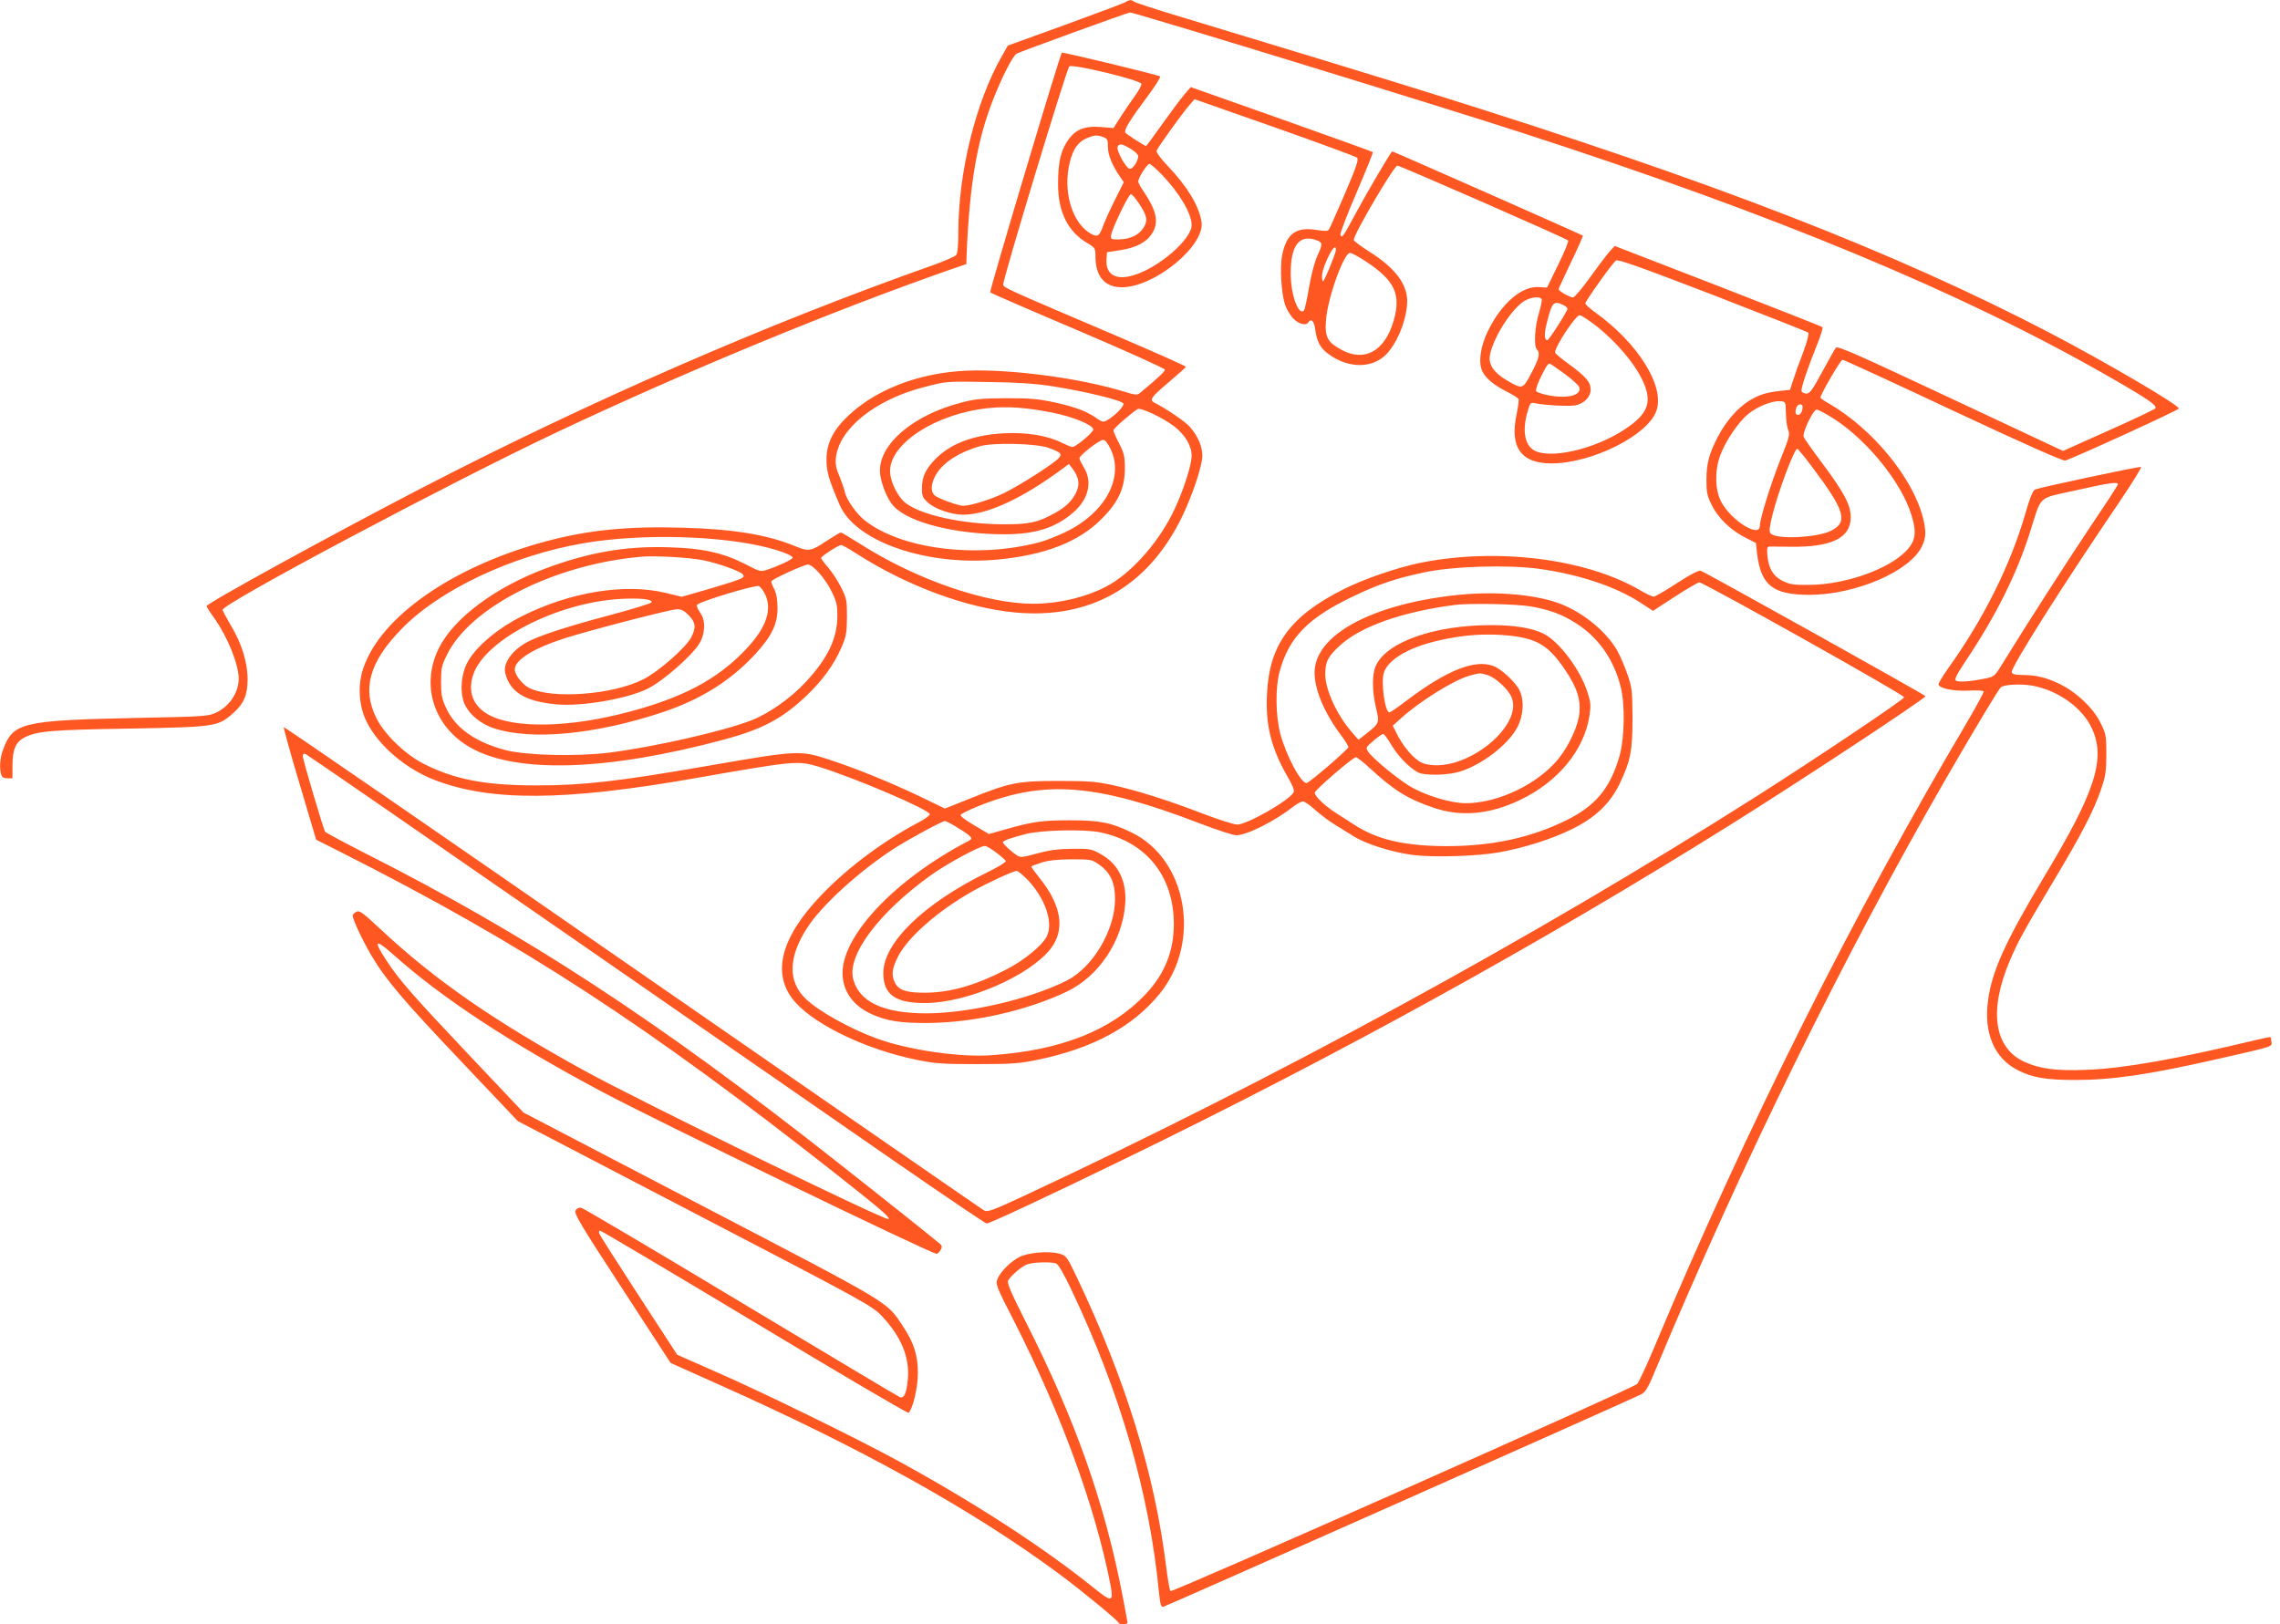
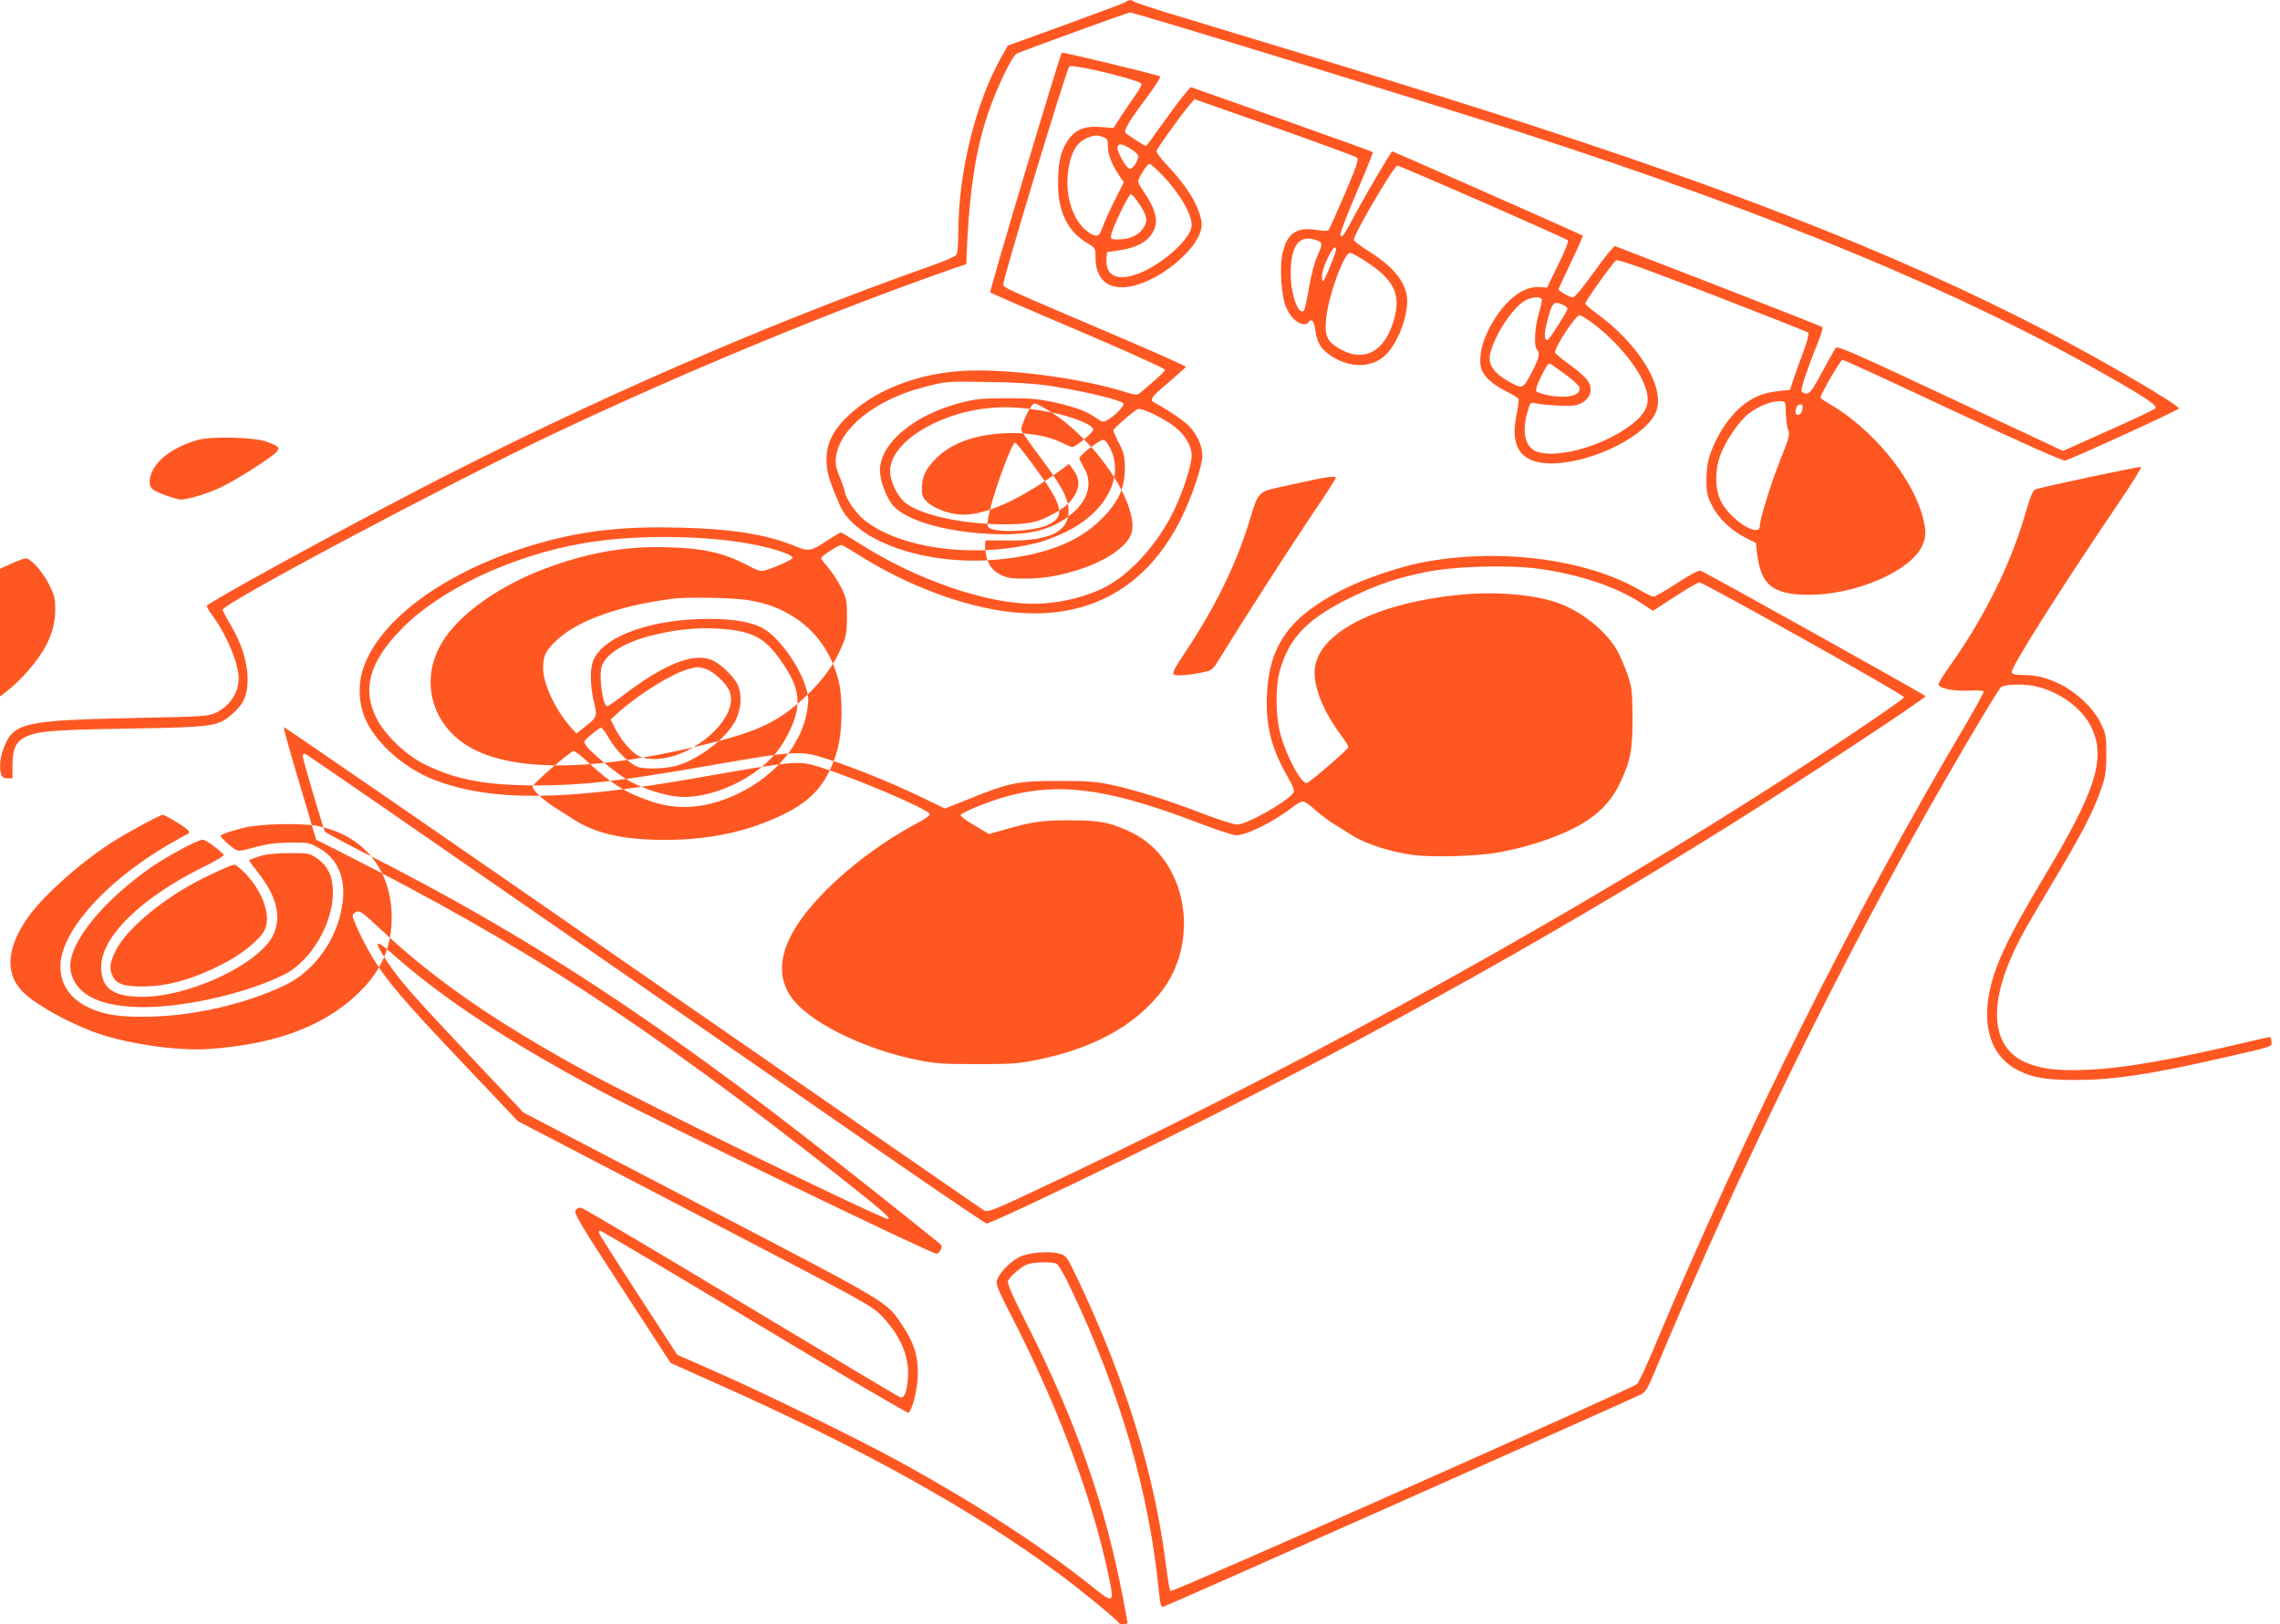
<svg xmlns="http://www.w3.org/2000/svg" version="1.0" width="1280pt" height="912pt" viewBox="0 0 1280 912" preserveAspectRatio="xMidYMid meet">
  <g transform="translate(0,912) scale(0.1,-0.1)" fill="#ff5722" stroke="none">
-     <path d="M6320 9109 c-8 -6 -161 -63 -339 -128 l-323 -117 -34 -60 c-146 -256 -244 -652 -244 -990 0 -73 -4 -115 -12 -126 -7 -8 -67 -35 -133 -58 -926 -327 -1922 -761 -2865 -1249 -507 -263 -1209 -648 -1210 -664 0 -5 20 -37 45 -71 73 -103 135 -257 135 -336 0 -80 -53 -158 -130 -193 -42 -19 -75 -21 -435 -28 -653 -14 -701 -25 -758 -179 -17 -47 -21 -98 -11 -137 5 -17 14 -23 35 -23 l29 0 0 70 c0 92 18 133 67 159 72 36 147 43 588 50 485 9 498 11 582 85 62 54 83 103 83 193 0 93 -34 203 -95 303 -24 41 -45 80 -45 86 0 35 1285 718 1870 994 728 344 1548 683 2220 918 l85 29 2 59 c16 389 59 640 150 869 51 129 110 243 131 254 25 13 624 231 636 231 26 0 1735 -524 2211 -679 1414 -458 2465 -895 3285 -1366 222 -127 275 -164 259 -179 -8 -7 -127 -64 -265 -125 l-252 -113 -633 297 c-531 249 -634 295 -643 282 -6 -8 -40 -69 -76 -135 -54 -100 -69 -121 -88 -122 -12 0 -25 6 -28 13 -5 14 33 128 89 267 19 47 32 88 28 93 -4 4 -268 108 -587 232 l-579 224 -32 -35 c-17 -20 -66 -85 -109 -145 -43 -60 -85 -109 -93 -109 -18 0 -81 36 -81 46 0 4 32 72 70 152 39 80 68 147 66 149 -5 5 -1064 473 -1070 473 -6 0 -141 -229 -206 -350 -69 -129 -77 -140 -85 -119 -3 8 38 115 91 238 52 122 94 225 91 227 -3 3 -234 86 -513 185 l-509 180 -32 -37 c-18 -20 -74 -95 -124 -165 -50 -71 -93 -129 -95 -129 -7 0 -110 66 -116 75 -10 14 25 71 120 198 45 60 79 113 75 118 -10 8 -546 138 -552 133 -10 -9 -408 -1340 -402 -1346 3 -3 225 -100 494 -214 270 -115 487 -213 487 -220 0 -10 -41 -48 -142 -132 -14 -11 -26 -10 -84 8 -227 70 -572 120 -829 120 -283 0 -546 -91 -716 -248 -91 -84 -129 -159 -129 -253 0 -68 13 -112 74 -254 88 -206 486 -344 886 -307 264 25 453 98 579 223 98 96 135 175 136 285 0 72 -4 88 -32 144 -18 34 -33 68 -32 74 0 10 102 99 136 119 17 10 141 -48 205 -97 61 -47 98 -109 98 -165 0 -49 -44 -189 -95 -298 -79 -171 -224 -341 -359 -422 -114 -68 -282 -111 -436 -111 -263 0 -655 135 -968 334 -57 36 -107 66 -111 66 -5 0 -39 -20 -77 -45 -91 -61 -104 -63 -179 -32 -157 65 -348 96 -631 104 -313 9 -530 -13 -767 -76 -521 -139 -929 -422 -1027 -712 -33 -95 -26 -213 18 -301 65 -133 219 -265 383 -328 315 -121 729 -118 1459 10 564 99 578 100 696 65 199 -61 624 -242 624 -267 0 -7 -30 -29 -67 -48 -197 -104 -396 -253 -543 -407 -232 -242 -281 -449 -144 -602 118 -131 406 -267 686 -323 97 -20 144 -23 333 -23 189 0 236 3 333 23 314 63 543 187 694 374 233 289 153 750 -156 902 -118 58 -181 70 -351 70 -155 0 -205 -7 -361 -51 l-92 -26 -81 48 c-45 26 -80 52 -78 59 2 6 46 28 98 49 372 150 662 128 1249 -98 94 -36 184 -65 200 -65 59 0 215 78 321 161 20 16 45 29 54 29 9 0 41 -22 70 -49 30 -26 78 -63 107 -80 29 -18 78 -48 108 -67 68 -43 216 -90 335 -105 111 -14 356 -7 480 15 139 25 290 72 405 128 133 64 219 145 273 258 61 128 72 183 72 370 -1 154 -3 170 -29 245 -15 44 -41 104 -58 134 -60 104 -187 209 -314 259 -130 52 -356 73 -564 53 -490 -48 -820 -224 -820 -438 0 -96 56 -228 149 -352 23 -30 41 -60 41 -66 0 -11 -209 -192 -233 -201 -29 -11 -116 151 -149 275 -27 101 -29 261 -4 351 52 192 161 302 418 424 138 66 236 99 393 132 162 35 472 44 646 20 224 -31 430 -100 567 -189 l72 -47 123 80 c68 44 130 80 137 80 24 0 1150 -631 1150 -645 0 -12 -489 -340 -830 -557 -1256 -797 -2691 -1580 -4114 -2244 -174 -81 -202 -91 -221 -81 -12 7 -900 621 -1974 1365 -1074 745 -1955 1352 -1958 1349 -2 -3 37 -146 89 -319 l93 -313 145 -73 c1017 -515 1701 -960 2775 -1805 248 -196 303 -242 293 -252 -13 -13 -1386 657 -1703 831 -510 280 -842 510 -1147 795 -104 97 -120 109 -138 99 -11 -6 -20 -15 -20 -21 0 -22 55 -139 105 -224 81 -137 177 -250 514 -605 l308 -325 994 -518 c976 -508 995 -519 1052 -579 106 -113 154 -229 144 -349 -7 -80 -21 -113 -45 -104 -9 3 -410 243 -891 532 -481 290 -885 528 -897 531 -15 3 -26 -3 -33 -16 -9 -16 29 -80 262 -437 l272 -418 250 -112 c814 -362 1440 -710 1925 -1068 125 -92 340 -269 340 -279 0 -4 11 -8 25 -8 14 0 25 4 25 8 0 4 -12 68 -26 142 -101 528 -265 995 -546 1549 -80 158 -105 217 -99 230 16 28 75 79 106 91 32 13 131 16 163 6 13 -4 41 -52 85 -144 276 -580 439 -1142 494 -1707 7 -65 11 -80 24 -77 13 2 2601 1152 2683 1193 24 12 39 37 83 144 479 1147 1056 2321 1626 3310 163 282 299 509 311 517 23 15 114 19 176 8 145 -26 283 -126 335 -242 77 -170 18 -354 -268 -829 -218 -364 -294 -531 -316 -696 -25 -184 35 -325 167 -392 82 -42 159 -55 322 -55 210 0 410 29 810 120 308 70 295 66 292 94 -1 13 -4 25 -5 27 -2 1 -41 -7 -88 -18 -446 -107 -742 -159 -945 -166 -171 -7 -259 5 -347 44 -173 78 -204 289 -82 573 45 105 73 157 245 445 159 266 226 396 266 515 25 73 29 100 29 195 0 105 -2 114 -33 177 -40 82 -133 170 -226 216 -78 38 -132 51 -209 52 -42 0 -59 4 -63 15 -9 22 285 487 610 965 69 102 121 187 116 188 -11 4 -563 -114 -594 -126 -13 -6 -28 -41 -53 -127 -84 -294 -236 -599 -437 -879 -31 -44 -55 -84 -53 -90 7 -22 83 -37 165 -34 46 3 85 1 88 -4 3 -4 -40 -83 -94 -175 -641 -1083 -1237 -2273 -1757 -3513 -43 -102 -85 -192 -94 -201 -25 -25 -2611 -1173 -2620 -1163 -5 5 -16 70 -25 144 -65 519 -228 1044 -498 1613 -60 125 -62 127 -102 138 -60 16 -173 6 -223 -19 -50 -26 -106 -82 -123 -123 -12 -29 -8 -41 98 -247 261 -514 453 -1039 537 -1475 17 -92 6 -94 -87 -19 -286 231 -673 482 -1102 717 -234 128 -765 388 -1033 505 l-211 93 -216 332 c-119 183 -219 340 -222 349 -3 9 -1 16 5 16 6 0 397 -232 868 -515 471 -284 859 -512 864 -508 25 26 52 143 52 223 0 103 -23 172 -87 268 -91 136 -54 114 -1134 677 l-993 518 -299 316 c-325 344 -398 427 -472 540 -74 113 -62 122 40 31 276 -246 647 -490 1173 -771 302 -161 1846 -909 1877 -909 6 0 16 10 23 21 8 17 8 24 -3 34 -19 17 -323 260 -598 476 -993 782 -1724 1260 -2632 1719 -119 61 -220 115 -223 120 -10 17 -125 404 -125 424 0 12 5 16 16 12 8 -3 653 -448 1432 -988 779 -540 1634 -1132 1898 -1315 265 -183 487 -333 493 -333 17 0 351 156 786 368 1198 583 2320 1202 3380 1865 411 257 1103 714 1105 728 0 6 -1227 691 -1262 704 -11 4 -56 -19 -133 -69 -64 -42 -123 -76 -131 -76 -9 0 -46 17 -82 39 -305 176 -805 237 -1232 150 -126 -26 -313 -90 -424 -146 -302 -151 -420 -312 -433 -589 -9 -173 23 -303 112 -459 33 -57 44 -84 37 -95 -28 -47 -262 -180 -316 -180 -18 0 -102 27 -187 59 -199 77 -377 133 -514 163 -94 20 -138 23 -305 23 -227 0 -272 -9 -500 -101 l-135 -54 -145 70 c-166 79 -358 157 -509 206 -159 52 -175 51 -676 -36 -500 -87 -699 -110 -962 -110 -291 0 -461 33 -638 123 -102 53 -217 164 -262 255 -81 162 -40 313 137 496 215 224 624 417 1027 486 320 55 767 44 1037 -26 77 -20 136 -44 136 -55 0 -10 -79 -47 -143 -68 -36 -12 -42 -11 -118 29 -126 65 -243 92 -434 97 -241 8 -448 -28 -690 -118 -285 -106 -519 -281 -602 -450 -102 -207 -28 -439 177 -556 259 -148 766 -132 1420 43 220 59 331 118 468 248 91 87 154 174 195 269 28 64 31 83 32 172 0 95 -2 105 -34 169 -19 37 -52 87 -73 111 -21 24 -38 47 -38 52 0 10 98 73 113 73 5 0 44 -22 86 -49 283 -181 614 -304 889 -330 421 -39 742 142 934 529 60 122 118 294 118 351 0 53 -26 112 -70 162 -26 30 -129 100 -199 136 -30 15 -19 31 76 111 54 46 99 86 101 90 1 4 -170 80 -380 170 -638 272 -643 274 -646 292 -4 23 355 1209 371 1225 16 16 401 -77 405 -98 1 -8 -14 -36 -34 -64 -20 -27 -56 -80 -80 -117 l-43 -67 -73 6 c-94 7 -145 -16 -188 -83 -37 -58 -50 -121 -50 -238 0 -157 55 -267 166 -332 42 -25 44 -28 44 -75 0 -112 53 -173 150 -172 186 2 470 238 445 370 -16 91 -80 196 -188 310 -42 44 -67 78 -64 87 8 20 143 208 182 253 l31 36 450 -158 c247 -87 455 -164 462 -170 11 -10 -1 -46 -67 -201 -45 -104 -85 -195 -90 -202 -6 -10 -21 -11 -70 -3 -114 18 -167 -20 -192 -137 -15 -71 -6 -220 16 -285 10 -26 30 -61 47 -77 29 -30 71 -40 83 -20 16 25 33 7 39 -42 9 -65 27 -100 69 -132 120 -92 268 -87 345 12 60 75 102 195 102 283 -1 96 -70 186 -211 275 -49 31 -89 61 -89 67 0 32 226 417 245 417 15 0 945 -407 958 -420 5 -4 -20 -65 -55 -136 l-63 -129 -43 3 c-98 8 -212 -90 -289 -247 -43 -89 -55 -179 -30 -228 21 -40 66 -77 138 -113 32 -16 60 -34 64 -40 3 -5 -2 -45 -11 -88 -39 -183 25 -274 195 -274 229 0 546 159 591 298 46 137 -105 378 -343 549 -31 22 -56 45 -57 51 0 13 149 223 172 241 10 9 131 -34 542 -192 291 -113 533 -208 538 -213 5 -5 -8 -54 -30 -113 -22 -57 -47 -127 -56 -156 l-17 -52 -57 -6 c-78 -9 -119 -22 -175 -57 -64 -41 -126 -112 -171 -197 -51 -97 -66 -153 -66 -247 0 -70 4 -89 31 -142 35 -72 108 -141 190 -182 l57 -29 6 -58 c22 -180 89 -233 295 -233 262 1 568 134 632 275 23 49 23 84 4 160 -58 225 -285 499 -527 639 -27 15 -48 30 -48 33 0 18 113 213 124 213 7 0 287 -129 621 -286 408 -191 616 -283 629 -280 42 11 637 283 638 292 1 20 -409 260 -728 427 -876 456 -1884 847 -3444 1335 -257 81 -959 295 -1430 437 -140 42 -259 81 -264 86 -12 11 -27 11 -46 -2z m-126 -759 c23 -8 26 -15 26 -55 0 -45 23 -102 69 -169 l20 -29 -48 -96 c-27 -53 -56 -118 -67 -146 -22 -61 -30 -67 -65 -50 -101 53 -157 214 -130 371 16 92 46 142 96 165 46 21 64 23 99 9z m153 -65 c23 -14 43 -33 43 -41 0 -29 -31 -75 -48 -72 -21 4 -76 104 -68 123 8 21 23 19 73 -10z m178 -148 c98 -103 165 -217 165 -281 0 -80 -188 -242 -328 -282 -101 -30 -157 6 -150 94 l3 36 78 12 c88 14 146 45 177 97 37 60 22 126 -51 234 -16 23 -29 47 -29 54 0 20 50 99 63 99 6 0 39 -29 72 -63z m-131 -159 c46 -70 51 -95 27 -135 -26 -42 -73 -65 -135 -67 -49 -1 -51 0 -48 24 4 34 98 230 111 230 6 0 26 -24 45 -52z m1000 -208 c32 -12 32 -21 1 -88 -14 -30 -34 -106 -46 -175 -11 -67 -24 -126 -29 -131 -30 -30 -73 88 -74 204 -1 164 49 228 148 190z m106 -54 c0 -8 -17 -54 -37 -103 -36 -82 -38 -86 -41 -53 -2 23 8 59 28 103 28 62 50 86 50 53z m165 -62 c165 -108 202 -186 159 -335 -50 -171 -163 -234 -293 -163 -78 42 -94 71 -87 164 8 123 100 380 135 380 9 0 48 -21 86 -46z m990 -214 c3 -5 -4 -40 -15 -77 -24 -76 -30 -187 -12 -205 20 -20 13 -50 -31 -133 -48 -92 -50 -92 -137 -41 -72 42 -104 88 -96 139 15 90 108 243 183 300 37 27 96 37 108 17z m120 -32 c14 -6 25 -16 25 -21 0 -14 -104 -177 -113 -177 -17 0 -19 34 -4 93 30 121 38 130 92 105z m194 -124 c104 -84 201 -197 246 -287 65 -129 43 -197 -91 -286 -171 -115 -430 -173 -516 -117 -50 33 -62 115 -32 215 14 50 17 53 42 47 48 -11 189 -19 225 -12 50 9 87 47 87 89 0 42 -27 73 -127 146 -40 29 -73 57 -73 62 0 34 116 209 138 209 10 0 55 -30 101 -66z m-184 -264 c41 -30 78 -63 81 -74 15 -45 -63 -66 -171 -46 -37 7 -69 18 -71 24 -3 7 6 35 18 62 37 77 49 95 59 92 5 -2 43 -28 84 -58z m-2875 -69 c183 -29 390 -79 397 -97 5 -15 -50 -71 -94 -95 -18 -10 -26 -8 -50 8 -58 42 -118 65 -231 91 -101 22 -139 26 -282 26 -146 -1 -176 -4 -262 -27 -261 -69 -448 -228 -448 -379 0 -59 39 -161 78 -201 86 -92 346 -157 622 -157 173 0 288 37 386 123 86 75 108 172 59 252 -13 22 -25 45 -25 52 0 16 111 103 133 103 12 0 26 -18 44 -56 73 -159 -34 -354 -252 -460 -49 -24 -117 -50 -150 -59 -356 -93 -780 -38 -984 126 -44 36 -98 113 -107 152 -3 18 -18 59 -31 92 -20 46 -24 70 -20 107 20 162 219 322 489 393 135 35 124 34 368 30 164 -2 262 -9 360 -24z m4116 -151 c1 -36 6 -78 13 -94 10 -25 6 -43 -43 -165 -53 -131 -116 -335 -116 -373 0 -72 -163 30 -218 136 -34 66 -36 173 -5 258 29 80 102 188 157 233 53 43 135 76 181 72 30 -2 30 -2 31 -67z m94 36 c0 -25 -12 -46 -26 -46 -15 0 -18 18 -8 44 8 20 34 21 34 2z m-4216 -32 c120 -24 228 -68 234 -95 3 -14 -98 -99 -118 -99 -6 0 -32 11 -59 24 -79 40 -198 60 -326 53 -167 -9 -295 -56 -380 -141 -58 -59 -78 -100 -79 -163 -1 -46 3 -56 29 -81 40 -39 134 -72 202 -72 136 0 333 91 562 261 l32 24 19 -25 c35 -46 43 -84 25 -127 -21 -50 -58 -88 -120 -122 -97 -55 -147 -66 -300 -65 -221 2 -445 50 -536 116 -48 35 -92 122 -92 183 -1 155 257 322 548 353 107 12 215 4 359 -24z m4391 -35 c187 -120 379 -357 435 -538 35 -112 24 -160 -52 -226 -109 -93 -330 -166 -513 -169 -96 -1 -116 2 -157 22 -53 26 -79 69 -86 145 -3 35 -1 47 9 48 8 0 62 0 121 -1 230 -3 338 49 338 165 0 70 -35 136 -159 303 -55 73 -102 140 -105 149 -9 23 53 153 73 153 9 0 52 -23 96 -51z m-4410 -163 c71 -26 80 -34 58 -59 -28 -31 -217 -152 -307 -196 -74 -36 -188 -71 -229 -71 -27 0 -140 41 -159 58 -26 22 -22 72 11 124 41 65 132 122 244 153 74 21 313 15 382 -9z m4293 -114 c180 -240 198 -303 102 -352 -79 -40 -311 -50 -340 -15 -9 11 -6 36 10 102 34 136 123 373 140 373 4 0 44 -49 88 -108z m1712 -91 c0 -5 -60 -98 -134 -207 -131 -195 -400 -614 -505 -786 -52 -85 -54 -87 -102 -97 -79 -17 -153 -23 -168 -13 -10 7 2 32 56 113 167 250 282 479 359 719 68 215 40 188 254 236 192 43 240 50 240 35z m-7941 -427 c87 -18 206 -61 221 -79 16 -19 1 -25 -183 -80 l-159 -46 -91 22 c-229 55 -537 5 -807 -131 -144 -73 -265 -177 -310 -267 -28 -57 -37 -141 -20 -203 17 -66 88 -131 172 -159 210 -70 574 -35 948 90 214 71 382 177 520 326 91 99 125 168 125 258 0 47 -6 81 -17 104 -10 19 -18 39 -18 46 0 11 183 95 206 95 27 0 94 -75 128 -142 33 -65 37 -83 37 -145 0 -128 -54 -240 -180 -375 -82 -88 -204 -174 -301 -212 -155 -61 -547 -150 -799 -182 -186 -23 -471 -16 -586 15 -169 45 -281 125 -332 239 -22 47 -27 72 -27 142 0 76 3 92 32 151 130 270 606 511 1092 553 78 7 272 -4 349 -20z m346 -190 c41 -86 8 -186 -101 -303 -167 -180 -374 -287 -714 -371 -340 -83 -645 -77 -765 15 -64 48 -85 116 -61 199 58 198 465 411 827 433 112 6 183 -1 177 -19 -2 -6 -109 -39 -238 -73 -236 -63 -383 -111 -452 -146 -89 -45 -145 -121 -132 -177 26 -108 112 -161 289 -177 143 -13 400 32 513 89 87 44 250 187 289 254 33 56 35 131 3 173 -12 17 -20 35 -17 42 5 17 329 115 348 106 9 -5 24 -25 34 -45z m4298 -69 c108 -19 178 -45 257 -96 123 -79 207 -198 247 -349 27 -99 24 -291 -5 -395 -52 -182 -136 -282 -303 -363 -198 -97 -419 -144 -674 -143 -232 1 -385 37 -512 120 -32 21 -77 50 -101 65 -61 38 -122 96 -121 115 0 14 203 190 230 199 5 2 39 -24 77 -59 137 -127 216 -176 362 -225 154 -52 315 -37 485 45 212 101 358 279 388 470 9 62 8 76 -12 138 -41 125 -158 281 -244 324 -62 32 -162 49 -295 49 -317 0 -584 -93 -647 -226 -23 -48 -23 -141 0 -239 20 -85 21 -85 -59 -148 l-39 -31 -36 41 c-85 97 -150 238 -151 326 0 72 15 101 83 163 117 107 347 188 642 227 82 11 349 6 428 -8z m-4727 -49 c39 -39 43 -69 15 -124 -30 -58 -183 -193 -271 -237 -170 -86 -509 -112 -639 -48 -38 19 -81 74 -81 104 0 53 103 118 280 175 137 44 592 162 629 163 25 1 41 -7 67 -33z m4618 -116 c151 -18 215 -59 307 -198 63 -95 83 -158 76 -234 -6 -71 -56 -180 -115 -255 -115 -144 -340 -253 -523 -253 -86 0 -229 44 -317 97 -73 45 -207 156 -230 191 -16 24 -15 25 29 63 24 21 49 38 54 38 6 0 26 -27 45 -60 42 -73 126 -154 171 -163 56 -11 154 -6 210 10 126 37 278 154 329 253 33 66 38 148 11 204 -22 46 -101 120 -146 137 -104 40 -262 -23 -486 -192 -49 -38 -93 -68 -99 -68 -25 0 -48 169 -31 223 24 73 136 140 297 178 150 36 280 44 418 29z m-134 -220 c44 -13 117 -79 136 -125 65 -156 -236 -407 -454 -380 -46 6 -62 14 -102 51 -25 24 -61 72 -79 106 l-32 63 44 40 c108 98 301 218 387 241 57 16 58 16 100 4z m-2965 -863 c70 -43 80 -55 54 -68 -408 -212 -709 -527 -709 -742 0 -102 60 -186 165 -232 85 -38 160 -50 315 -49 258 2 553 69 779 176 180 86 313 285 328 493 9 127 -38 224 -137 279 -52 29 -60 31 -160 30 -78 -1 -128 -7 -197 -26 -84 -23 -95 -24 -115 -10 -32 21 -78 64 -78 73 0 8 46 25 129 46 90 23 331 28 420 9 257 -54 410 -246 411 -513 0 -154 -51 -281 -158 -395 -193 -204 -475 -316 -867 -343 -178 -13 -470 30 -646 95 -149 55 -321 151 -393 219 -104 98 -102 235 6 402 81 126 293 319 490 446 83 53 268 153 283 153 6 0 42 -19 80 -43z m209 -135 c27 -20 51 -42 53 -47 2 -6 -47 -35 -108 -65 -354 -174 -580 -394 -580 -564 0 -122 69 -170 241 -168 235 3 578 153 697 303 83 106 64 242 -57 394 -27 34 -50 65 -50 69 0 3 26 13 58 23 39 12 92 18 169 18 108 0 113 -1 154 -30 63 -45 89 -101 89 -194 -1 -174 -124 -382 -271 -457 -205 -103 -546 -183 -786 -184 -242 0 -379 63 -413 192 -36 133 142 373 435 583 90 65 275 165 304 165 9 0 38 -17 65 -38z m177 -154 c98 -104 144 -241 105 -317 -28 -53 -131 -137 -233 -188 -168 -86 -306 -125 -443 -127 -109 -1 -154 13 -175 55 -22 42 -18 79 15 145 54 109 223 258 417 368 89 50 230 115 251 116 7 0 35 -24 63 -52z" />
+     <path d="M6320 9109 c-8 -6 -161 -63 -339 -128 l-323 -117 -34 -60 c-146 -256 -244 -652 -244 -990 0 -73 -4 -115 -12 -126 -7 -8 -67 -35 -133 -58 -926 -327 -1922 -761 -2865 -1249 -507 -263 -1209 -648 -1210 -664 0 -5 20 -37 45 -71 73 -103 135 -257 135 -336 0 -80 -53 -158 -130 -193 -42 -19 -75 -21 -435 -28 -653 -14 -701 -25 -758 -179 -17 -47 -21 -98 -11 -137 5 -17 14 -23 35 -23 l29 0 0 70 c0 92 18 133 67 159 72 36 147 43 588 50 485 9 498 11 582 85 62 54 83 103 83 193 0 93 -34 203 -95 303 -24 41 -45 80 -45 86 0 35 1285 718 1870 994 728 344 1548 683 2220 918 l85 29 2 59 c16 389 59 640 150 869 51 129 110 243 131 254 25 13 624 231 636 231 26 0 1735 -524 2211 -679 1414 -458 2465 -895 3285 -1366 222 -127 275 -164 259 -179 -8 -7 -127 -64 -265 -125 l-252 -113 -633 297 c-531 249 -634 295 -643 282 -6 -8 -40 -69 -76 -135 -54 -100 -69 -121 -88 -122 -12 0 -25 6 -28 13 -5 14 33 128 89 267 19 47 32 88 28 93 -4 4 -268 108 -587 232 l-579 224 -32 -35 c-17 -20 -66 -85 -109 -145 -43 -60 -85 -109 -93 -109 -18 0 -81 36 -81 46 0 4 32 72 70 152 39 80 68 147 66 149 -5 5 -1064 473 -1070 473 -6 0 -141 -229 -206 -350 -69 -129 -77 -140 -85 -119 -3 8 38 115 91 238 52 122 94 225 91 227 -3 3 -234 86 -513 185 l-509 180 -32 -37 c-18 -20 -74 -95 -124 -165 -50 -71 -93 -129 -95 -129 -7 0 -110 66 -116 75 -10 14 25 71 120 198 45 60 79 113 75 118 -10 8 -546 138 -552 133 -10 -9 -408 -1340 -402 -1346 3 -3 225 -100 494 -214 270 -115 487 -213 487 -220 0 -10 -41 -48 -142 -132 -14 -11 -26 -10 -84 8 -227 70 -572 120 -829 120 -283 0 -546 -91 -716 -248 -91 -84 -129 -159 -129 -253 0 -68 13 -112 74 -254 88 -206 486 -344 886 -307 264 25 453 98 579 223 98 96 135 175 136 285 0 72 -4 88 -32 144 -18 34 -33 68 -32 74 0 10 102 99 136 119 17 10 141 -48 205 -97 61 -47 98 -109 98 -165 0 -49 -44 -189 -95 -298 -79 -171 -224 -341 -359 -422 -114 -68 -282 -111 -436 -111 -263 0 -655 135 -968 334 -57 36 -107 66 -111 66 -5 0 -39 -20 -77 -45 -91 -61 -104 -63 -179 -32 -157 65 -348 96 -631 104 -313 9 -530 -13 -767 -76 -521 -139 -929 -422 -1027 -712 -33 -95 -26 -213 18 -301 65 -133 219 -265 383 -328 315 -121 729 -118 1459 10 564 99 578 100 696 65 199 -61 624 -242 624 -267 0 -7 -30 -29 -67 -48 -197 -104 -396 -253 -543 -407 -232 -242 -281 -449 -144 -602 118 -131 406 -267 686 -323 97 -20 144 -23 333 -23 189 0 236 3 333 23 314 63 543 187 694 374 233 289 153 750 -156 902 -118 58 -181 70 -351 70 -155 0 -205 -7 -361 -51 l-92 -26 -81 48 c-45 26 -80 52 -78 59 2 6 46 28 98 49 372 150 662 128 1249 -98 94 -36 184 -65 200 -65 59 0 215 78 321 161 20 16 45 29 54 29 9 0 41 -22 70 -49 30 -26 78 -63 107 -80 29 -18 78 -48 108 -67 68 -43 216 -90 335 -105 111 -14 356 -7 480 15 139 25 290 72 405 128 133 64 219 145 273 258 61 128 72 183 72 370 -1 154 -3 170 -29 245 -15 44 -41 104 -58 134 -60 104 -187 209 -314 259 -130 52 -356 73 -564 53 -490 -48 -820 -224 -820 -438 0 -96 56 -228 149 -352 23 -30 41 -60 41 -66 0 -11 -209 -192 -233 -201 -29 -11 -116 151 -149 275 -27 101 -29 261 -4 351 52 192 161 302 418 424 138 66 236 99 393 132 162 35 472 44 646 20 224 -31 430 -100 567 -189 l72 -47 123 80 c68 44 130 80 137 80 24 0 1150 -631 1150 -645 0 -12 -489 -340 -830 -557 -1256 -797 -2691 -1580 -4114 -2244 -174 -81 -202 -91 -221 -81 -12 7 -900 621 -1974 1365 -1074 745 -1955 1352 -1958 1349 -2 -3 37 -146 89 -319 l93 -313 145 -73 c1017 -515 1701 -960 2775 -1805 248 -196 303 -242 293 -252 -13 -13 -1386 657 -1703 831 -510 280 -842 510 -1147 795 -104 97 -120 109 -138 99 -11 -6 -20 -15 -20 -21 0 -22 55 -139 105 -224 81 -137 177 -250 514 -605 l308 -325 994 -518 c976 -508 995 -519 1052 -579 106 -113 154 -229 144 -349 -7 -80 -21 -113 -45 -104 -9 3 -410 243 -891 532 -481 290 -885 528 -897 531 -15 3 -26 -3 -33 -16 -9 -16 29 -80 262 -437 l272 -418 250 -112 c814 -362 1440 -710 1925 -1068 125 -92 340 -269 340 -279 0 -4 11 -8 25 -8 14 0 25 4 25 8 0 4 -12 68 -26 142 -101 528 -265 995 -546 1549 -80 158 -105 217 -99 230 16 28 75 79 106 91 32 13 131 16 163 6 13 -4 41 -52 85 -144 276 -580 439 -1142 494 -1707 7 -65 11 -80 24 -77 13 2 2601 1152 2683 1193 24 12 39 37 83 144 479 1147 1056 2321 1626 3310 163 282 299 509 311 517 23 15 114 19 176 8 145 -26 283 -126 335 -242 77 -170 18 -354 -268 -829 -218 -364 -294 -531 -316 -696 -25 -184 35 -325 167 -392 82 -42 159 -55 322 -55 210 0 410 29 810 120 308 70 295 66 292 94 -1 13 -4 25 -5 27 -2 1 -41 -7 -88 -18 -446 -107 -742 -159 -945 -166 -171 -7 -259 5 -347 44 -173 78 -204 289 -82 573 45 105 73 157 245 445 159 266 226 396 266 515 25 73 29 100 29 195 0 105 -2 114 -33 177 -40 82 -133 170 -226 216 -78 38 -132 51 -209 52 -42 0 -59 4 -63 15 -9 22 285 487 610 965 69 102 121 187 116 188 -11 4 -563 -114 -594 -126 -13 -6 -28 -41 -53 -127 -84 -294 -236 -599 -437 -879 -31 -44 -55 -84 -53 -90 7 -22 83 -37 165 -34 46 3 85 1 88 -4 3 -4 -40 -83 -94 -175 -641 -1083 -1237 -2273 -1757 -3513 -43 -102 -85 -192 -94 -201 -25 -25 -2611 -1173 -2620 -1163 -5 5 -16 70 -25 144 -65 519 -228 1044 -498 1613 -60 125 -62 127 -102 138 -60 16 -173 6 -223 -19 -50 -26 -106 -82 -123 -123 -12 -29 -8 -41 98 -247 261 -514 453 -1039 537 -1475 17 -92 6 -94 -87 -19 -286 231 -673 482 -1102 717 -234 128 -765 388 -1033 505 l-211 93 -216 332 c-119 183 -219 340 -222 349 -3 9 -1 16 5 16 6 0 397 -232 868 -515 471 -284 859 -512 864 -508 25 26 52 143 52 223 0 103 -23 172 -87 268 -91 136 -54 114 -1134 677 l-993 518 -299 316 c-325 344 -398 427 -472 540 -74 113 -62 122 40 31 276 -246 647 -490 1173 -771 302 -161 1846 -909 1877 -909 6 0 16 10 23 21 8 17 8 24 -3 34 -19 17 -323 260 -598 476 -993 782 -1724 1260 -2632 1719 -119 61 -220 115 -223 120 -10 17 -125 404 -125 424 0 12 5 16 16 12 8 -3 653 -448 1432 -988 779 -540 1634 -1132 1898 -1315 265 -183 487 -333 493 -333 17 0 351 156 786 368 1198 583 2320 1202 3380 1865 411 257 1103 714 1105 728 0 6 -1227 691 -1262 704 -11 4 -56 -19 -133 -69 -64 -42 -123 -76 -131 -76 -9 0 -46 17 -82 39 -305 176 -805 237 -1232 150 -126 -26 -313 -90 -424 -146 -302 -151 -420 -312 -433 -589 -9 -173 23 -303 112 -459 33 -57 44 -84 37 -95 -28 -47 -262 -180 -316 -180 -18 0 -102 27 -187 59 -199 77 -377 133 -514 163 -94 20 -138 23 -305 23 -227 0 -272 -9 -500 -101 l-135 -54 -145 70 c-166 79 -358 157 -509 206 -159 52 -175 51 -676 -36 -500 -87 -699 -110 -962 -110 -291 0 -461 33 -638 123 -102 53 -217 164 -262 255 -81 162 -40 313 137 496 215 224 624 417 1027 486 320 55 767 44 1037 -26 77 -20 136 -44 136 -55 0 -10 -79 -47 -143 -68 -36 -12 -42 -11 -118 29 -126 65 -243 92 -434 97 -241 8 -448 -28 -690 -118 -285 -106 -519 -281 -602 -450 -102 -207 -28 -439 177 -556 259 -148 766 -132 1420 43 220 59 331 118 468 248 91 87 154 174 195 269 28 64 31 83 32 172 0 95 -2 105 -34 169 -19 37 -52 87 -73 111 -21 24 -38 47 -38 52 0 10 98 73 113 73 5 0 44 -22 86 -49 283 -181 614 -304 889 -330 421 -39 742 142 934 529 60 122 118 294 118 351 0 53 -26 112 -70 162 -26 30 -129 100 -199 136 -30 15 -19 31 76 111 54 46 99 86 101 90 1 4 -170 80 -380 170 -638 272 -643 274 -646 292 -4 23 355 1209 371 1225 16 16 401 -77 405 -98 1 -8 -14 -36 -34 -64 -20 -27 -56 -80 -80 -117 l-43 -67 -73 6 c-94 7 -145 -16 -188 -83 -37 -58 -50 -121 -50 -238 0 -157 55 -267 166 -332 42 -25 44 -28 44 -75 0 -112 53 -173 150 -172 186 2 470 238 445 370 -16 91 -80 196 -188 310 -42 44 -67 78 -64 87 8 20 143 208 182 253 l31 36 450 -158 c247 -87 455 -164 462 -170 11 -10 -1 -46 -67 -201 -45 -104 -85 -195 -90 -202 -6 -10 -21 -11 -70 -3 -114 18 -167 -20 -192 -137 -15 -71 -6 -220 16 -285 10 -26 30 -61 47 -77 29 -30 71 -40 83 -20 16 25 33 7 39 -42 9 -65 27 -100 69 -132 120 -92 268 -87 345 12 60 75 102 195 102 283 -1 96 -70 186 -211 275 -49 31 -89 61 -89 67 0 32 226 417 245 417 15 0 945 -407 958 -420 5 -4 -20 -65 -55 -136 l-63 -129 -43 3 c-98 8 -212 -90 -289 -247 -43 -89 -55 -179 -30 -228 21 -40 66 -77 138 -113 32 -16 60 -34 64 -40 3 -5 -2 -45 -11 -88 -39 -183 25 -274 195 -274 229 0 546 159 591 298 46 137 -105 378 -343 549 -31 22 -56 45 -57 51 0 13 149 223 172 241 10 9 131 -34 542 -192 291 -113 533 -208 538 -213 5 -5 -8 -54 -30 -113 -22 -57 -47 -127 -56 -156 l-17 -52 -57 -6 c-78 -9 -119 -22 -175 -57 -64 -41 -126 -112 -171 -197 -51 -97 -66 -153 -66 -247 0 -70 4 -89 31 -142 35 -72 108 -141 190 -182 l57 -29 6 -58 c22 -180 89 -233 295 -233 262 1 568 134 632 275 23 49 23 84 4 160 -58 225 -285 499 -527 639 -27 15 -48 30 -48 33 0 18 113 213 124 213 7 0 287 -129 621 -286 408 -191 616 -283 629 -280 42 11 637 283 638 292 1 20 -409 260 -728 427 -876 456 -1884 847 -3444 1335 -257 81 -959 295 -1430 437 -140 42 -259 81 -264 86 -12 11 -27 11 -46 -2z m-126 -759 c23 -8 26 -15 26 -55 0 -45 23 -102 69 -169 l20 -29 -48 -96 c-27 -53 -56 -118 -67 -146 -22 -61 -30 -67 -65 -50 -101 53 -157 214 -130 371 16 92 46 142 96 165 46 21 64 23 99 9z m153 -65 c23 -14 43 -33 43 -41 0 -29 -31 -75 -48 -72 -21 4 -76 104 -68 123 8 21 23 19 73 -10z m178 -148 c98 -103 165 -217 165 -281 0 -80 -188 -242 -328 -282 -101 -30 -157 6 -150 94 l3 36 78 12 c88 14 146 45 177 97 37 60 22 126 -51 234 -16 23 -29 47 -29 54 0 20 50 99 63 99 6 0 39 -29 72 -63z m-131 -159 c46 -70 51 -95 27 -135 -26 -42 -73 -65 -135 -67 -49 -1 -51 0 -48 24 4 34 98 230 111 230 6 0 26 -24 45 -52z m1000 -208 c32 -12 32 -21 1 -88 -14 -30 -34 -106 -46 -175 -11 -67 -24 -126 -29 -131 -30 -30 -73 88 -74 204 -1 164 49 228 148 190z m106 -54 c0 -8 -17 -54 -37 -103 -36 -82 -38 -86 -41 -53 -2 23 8 59 28 103 28 62 50 86 50 53z m165 -62 c165 -108 202 -186 159 -335 -50 -171 -163 -234 -293 -163 -78 42 -94 71 -87 164 8 123 100 380 135 380 9 0 48 -21 86 -46z m990 -214 c3 -5 -4 -40 -15 -77 -24 -76 -30 -187 -12 -205 20 -20 13 -50 -31 -133 -48 -92 -50 -92 -137 -41 -72 42 -104 88 -96 139 15 90 108 243 183 300 37 27 96 37 108 17z m120 -32 c14 -6 25 -16 25 -21 0 -14 -104 -177 -113 -177 -17 0 -19 34 -4 93 30 121 38 130 92 105z m194 -124 c104 -84 201 -197 246 -287 65 -129 43 -197 -91 -286 -171 -115 -430 -173 -516 -117 -50 33 -62 115 -32 215 14 50 17 53 42 47 48 -11 189 -19 225 -12 50 9 87 47 87 89 0 42 -27 73 -127 146 -40 29 -73 57 -73 62 0 34 116 209 138 209 10 0 55 -30 101 -66z m-184 -264 c41 -30 78 -63 81 -74 15 -45 -63 -66 -171 -46 -37 7 -69 18 -71 24 -3 7 6 35 18 62 37 77 49 95 59 92 5 -2 43 -28 84 -58z m-2875 -69 c183 -29 390 -79 397 -97 5 -15 -50 -71 -94 -95 -18 -10 -26 -8 -50 8 -58 42 -118 65 -231 91 -101 22 -139 26 -282 26 -146 -1 -176 -4 -262 -27 -261 -69 -448 -228 -448 -379 0 -59 39 -161 78 -201 86 -92 346 -157 622 -157 173 0 288 37 386 123 86 75 108 172 59 252 -13 22 -25 45 -25 52 0 16 111 103 133 103 12 0 26 -18 44 -56 73 -159 -34 -354 -252 -460 -49 -24 -117 -50 -150 -59 -356 -93 -780 -38 -984 126 -44 36 -98 113 -107 152 -3 18 -18 59 -31 92 -20 46 -24 70 -20 107 20 162 219 322 489 393 135 35 124 34 368 30 164 -2 262 -9 360 -24z m4116 -151 c1 -36 6 -78 13 -94 10 -25 6 -43 -43 -165 -53 -131 -116 -335 -116 -373 0 -72 -163 30 -218 136 -34 66 -36 173 -5 258 29 80 102 188 157 233 53 43 135 76 181 72 30 -2 30 -2 31 -67z m94 36 c0 -25 -12 -46 -26 -46 -15 0 -18 18 -8 44 8 20 34 21 34 2z m-4216 -32 c120 -24 228 -68 234 -95 3 -14 -98 -99 -118 -99 -6 0 -32 11 -59 24 -79 40 -198 60 -326 53 -167 -9 -295 -56 -380 -141 -58 -59 -78 -100 -79 -163 -1 -46 3 -56 29 -81 40 -39 134 -72 202 -72 136 0 333 91 562 261 l32 24 19 -25 c35 -46 43 -84 25 -127 -21 -50 -58 -88 -120 -122 -97 -55 -147 -66 -300 -65 -221 2 -445 50 -536 116 -48 35 -92 122 -92 183 -1 155 257 322 548 353 107 12 215 4 359 -24z c187 -120 379 -357 435 -538 35 -112 24 -160 -52 -226 -109 -93 -330 -166 -513 -169 -96 -1 -116 2 -157 22 -53 26 -79 69 -86 145 -3 35 -1 47 9 48 8 0 62 0 121 -1 230 -3 338 49 338 165 0 70 -35 136 -159 303 -55 73 -102 140 -105 149 -9 23 53 153 73 153 9 0 52 -23 96 -51z m-4410 -163 c71 -26 80 -34 58 -59 -28 -31 -217 -152 -307 -196 -74 -36 -188 -71 -229 -71 -27 0 -140 41 -159 58 -26 22 -22 72 11 124 41 65 132 122 244 153 74 21 313 15 382 -9z m4293 -114 c180 -240 198 -303 102 -352 -79 -40 -311 -50 -340 -15 -9 11 -6 36 10 102 34 136 123 373 140 373 4 0 44 -49 88 -108z m1712 -91 c0 -5 -60 -98 -134 -207 -131 -195 -400 -614 -505 -786 -52 -85 -54 -87 -102 -97 -79 -17 -153 -23 -168 -13 -10 7 2 32 56 113 167 250 282 479 359 719 68 215 40 188 254 236 192 43 240 50 240 35z m-7941 -427 c87 -18 206 -61 221 -79 16 -19 1 -25 -183 -80 l-159 -46 -91 22 c-229 55 -537 5 -807 -131 -144 -73 -265 -177 -310 -267 -28 -57 -37 -141 -20 -203 17 -66 88 -131 172 -159 210 -70 574 -35 948 90 214 71 382 177 520 326 91 99 125 168 125 258 0 47 -6 81 -17 104 -10 19 -18 39 -18 46 0 11 183 95 206 95 27 0 94 -75 128 -142 33 -65 37 -83 37 -145 0 -128 -54 -240 -180 -375 -82 -88 -204 -174 -301 -212 -155 -61 -547 -150 -799 -182 -186 -23 -471 -16 -586 15 -169 45 -281 125 -332 239 -22 47 -27 72 -27 142 0 76 3 92 32 151 130 270 606 511 1092 553 78 7 272 -4 349 -20z m346 -190 c41 -86 8 -186 -101 -303 -167 -180 -374 -287 -714 -371 -340 -83 -645 -77 -765 15 -64 48 -85 116 -61 199 58 198 465 411 827 433 112 6 183 -1 177 -19 -2 -6 -109 -39 -238 -73 -236 -63 -383 -111 -452 -146 -89 -45 -145 -121 -132 -177 26 -108 112 -161 289 -177 143 -13 400 32 513 89 87 44 250 187 289 254 33 56 35 131 3 173 -12 17 -20 35 -17 42 5 17 329 115 348 106 9 -5 24 -25 34 -45z m4298 -69 c108 -19 178 -45 257 -96 123 -79 207 -198 247 -349 27 -99 24 -291 -5 -395 -52 -182 -136 -282 -303 -363 -198 -97 -419 -144 -674 -143 -232 1 -385 37 -512 120 -32 21 -77 50 -101 65 -61 38 -122 96 -121 115 0 14 203 190 230 199 5 2 39 -24 77 -59 137 -127 216 -176 362 -225 154 -52 315 -37 485 45 212 101 358 279 388 470 9 62 8 76 -12 138 -41 125 -158 281 -244 324 -62 32 -162 49 -295 49 -317 0 -584 -93 -647 -226 -23 -48 -23 -141 0 -239 20 -85 21 -85 -59 -148 l-39 -31 -36 41 c-85 97 -150 238 -151 326 0 72 15 101 83 163 117 107 347 188 642 227 82 11 349 6 428 -8z m-4727 -49 c39 -39 43 -69 15 -124 -30 -58 -183 -193 -271 -237 -170 -86 -509 -112 -639 -48 -38 19 -81 74 -81 104 0 53 103 118 280 175 137 44 592 162 629 163 25 1 41 -7 67 -33z m4618 -116 c151 -18 215 -59 307 -198 63 -95 83 -158 76 -234 -6 -71 -56 -180 -115 -255 -115 -144 -340 -253 -523 -253 -86 0 -229 44 -317 97 -73 45 -207 156 -230 191 -16 24 -15 25 29 63 24 21 49 38 54 38 6 0 26 -27 45 -60 42 -73 126 -154 171 -163 56 -11 154 -6 210 10 126 37 278 154 329 253 33 66 38 148 11 204 -22 46 -101 120 -146 137 -104 40 -262 -23 -486 -192 -49 -38 -93 -68 -99 -68 -25 0 -48 169 -31 223 24 73 136 140 297 178 150 36 280 44 418 29z m-134 -220 c44 -13 117 -79 136 -125 65 -156 -236 -407 -454 -380 -46 6 -62 14 -102 51 -25 24 -61 72 -79 106 l-32 63 44 40 c108 98 301 218 387 241 57 16 58 16 100 4z m-2965 -863 c70 -43 80 -55 54 -68 -408 -212 -709 -527 -709 -742 0 -102 60 -186 165 -232 85 -38 160 -50 315 -49 258 2 553 69 779 176 180 86 313 285 328 493 9 127 -38 224 -137 279 -52 29 -60 31 -160 30 -78 -1 -128 -7 -197 -26 -84 -23 -95 -24 -115 -10 -32 21 -78 64 -78 73 0 8 46 25 129 46 90 23 331 28 420 9 257 -54 410 -246 411 -513 0 -154 -51 -281 -158 -395 -193 -204 -475 -316 -867 -343 -178 -13 -470 30 -646 95 -149 55 -321 151 -393 219 -104 98 -102 235 6 402 81 126 293 319 490 446 83 53 268 153 283 153 6 0 42 -19 80 -43z m209 -135 c27 -20 51 -42 53 -47 2 -6 -47 -35 -108 -65 -354 -174 -580 -394 -580 -564 0 -122 69 -170 241 -168 235 3 578 153 697 303 83 106 64 242 -57 394 -27 34 -50 65 -50 69 0 3 26 13 58 23 39 12 92 18 169 18 108 0 113 -1 154 -30 63 -45 89 -101 89 -194 -1 -174 -124 -382 -271 -457 -205 -103 -546 -183 -786 -184 -242 0 -379 63 -413 192 -36 133 142 373 435 583 90 65 275 165 304 165 9 0 38 -17 65 -38z m177 -154 c98 -104 144 -241 105 -317 -28 -53 -131 -137 -233 -188 -168 -86 -306 -125 -443 -127 -109 -1 -154 13 -175 55 -22 42 -18 79 15 145 54 109 223 258 417 368 89 50 230 115 251 116 7 0 35 -24 63 -52z" />
  </g>
</svg>